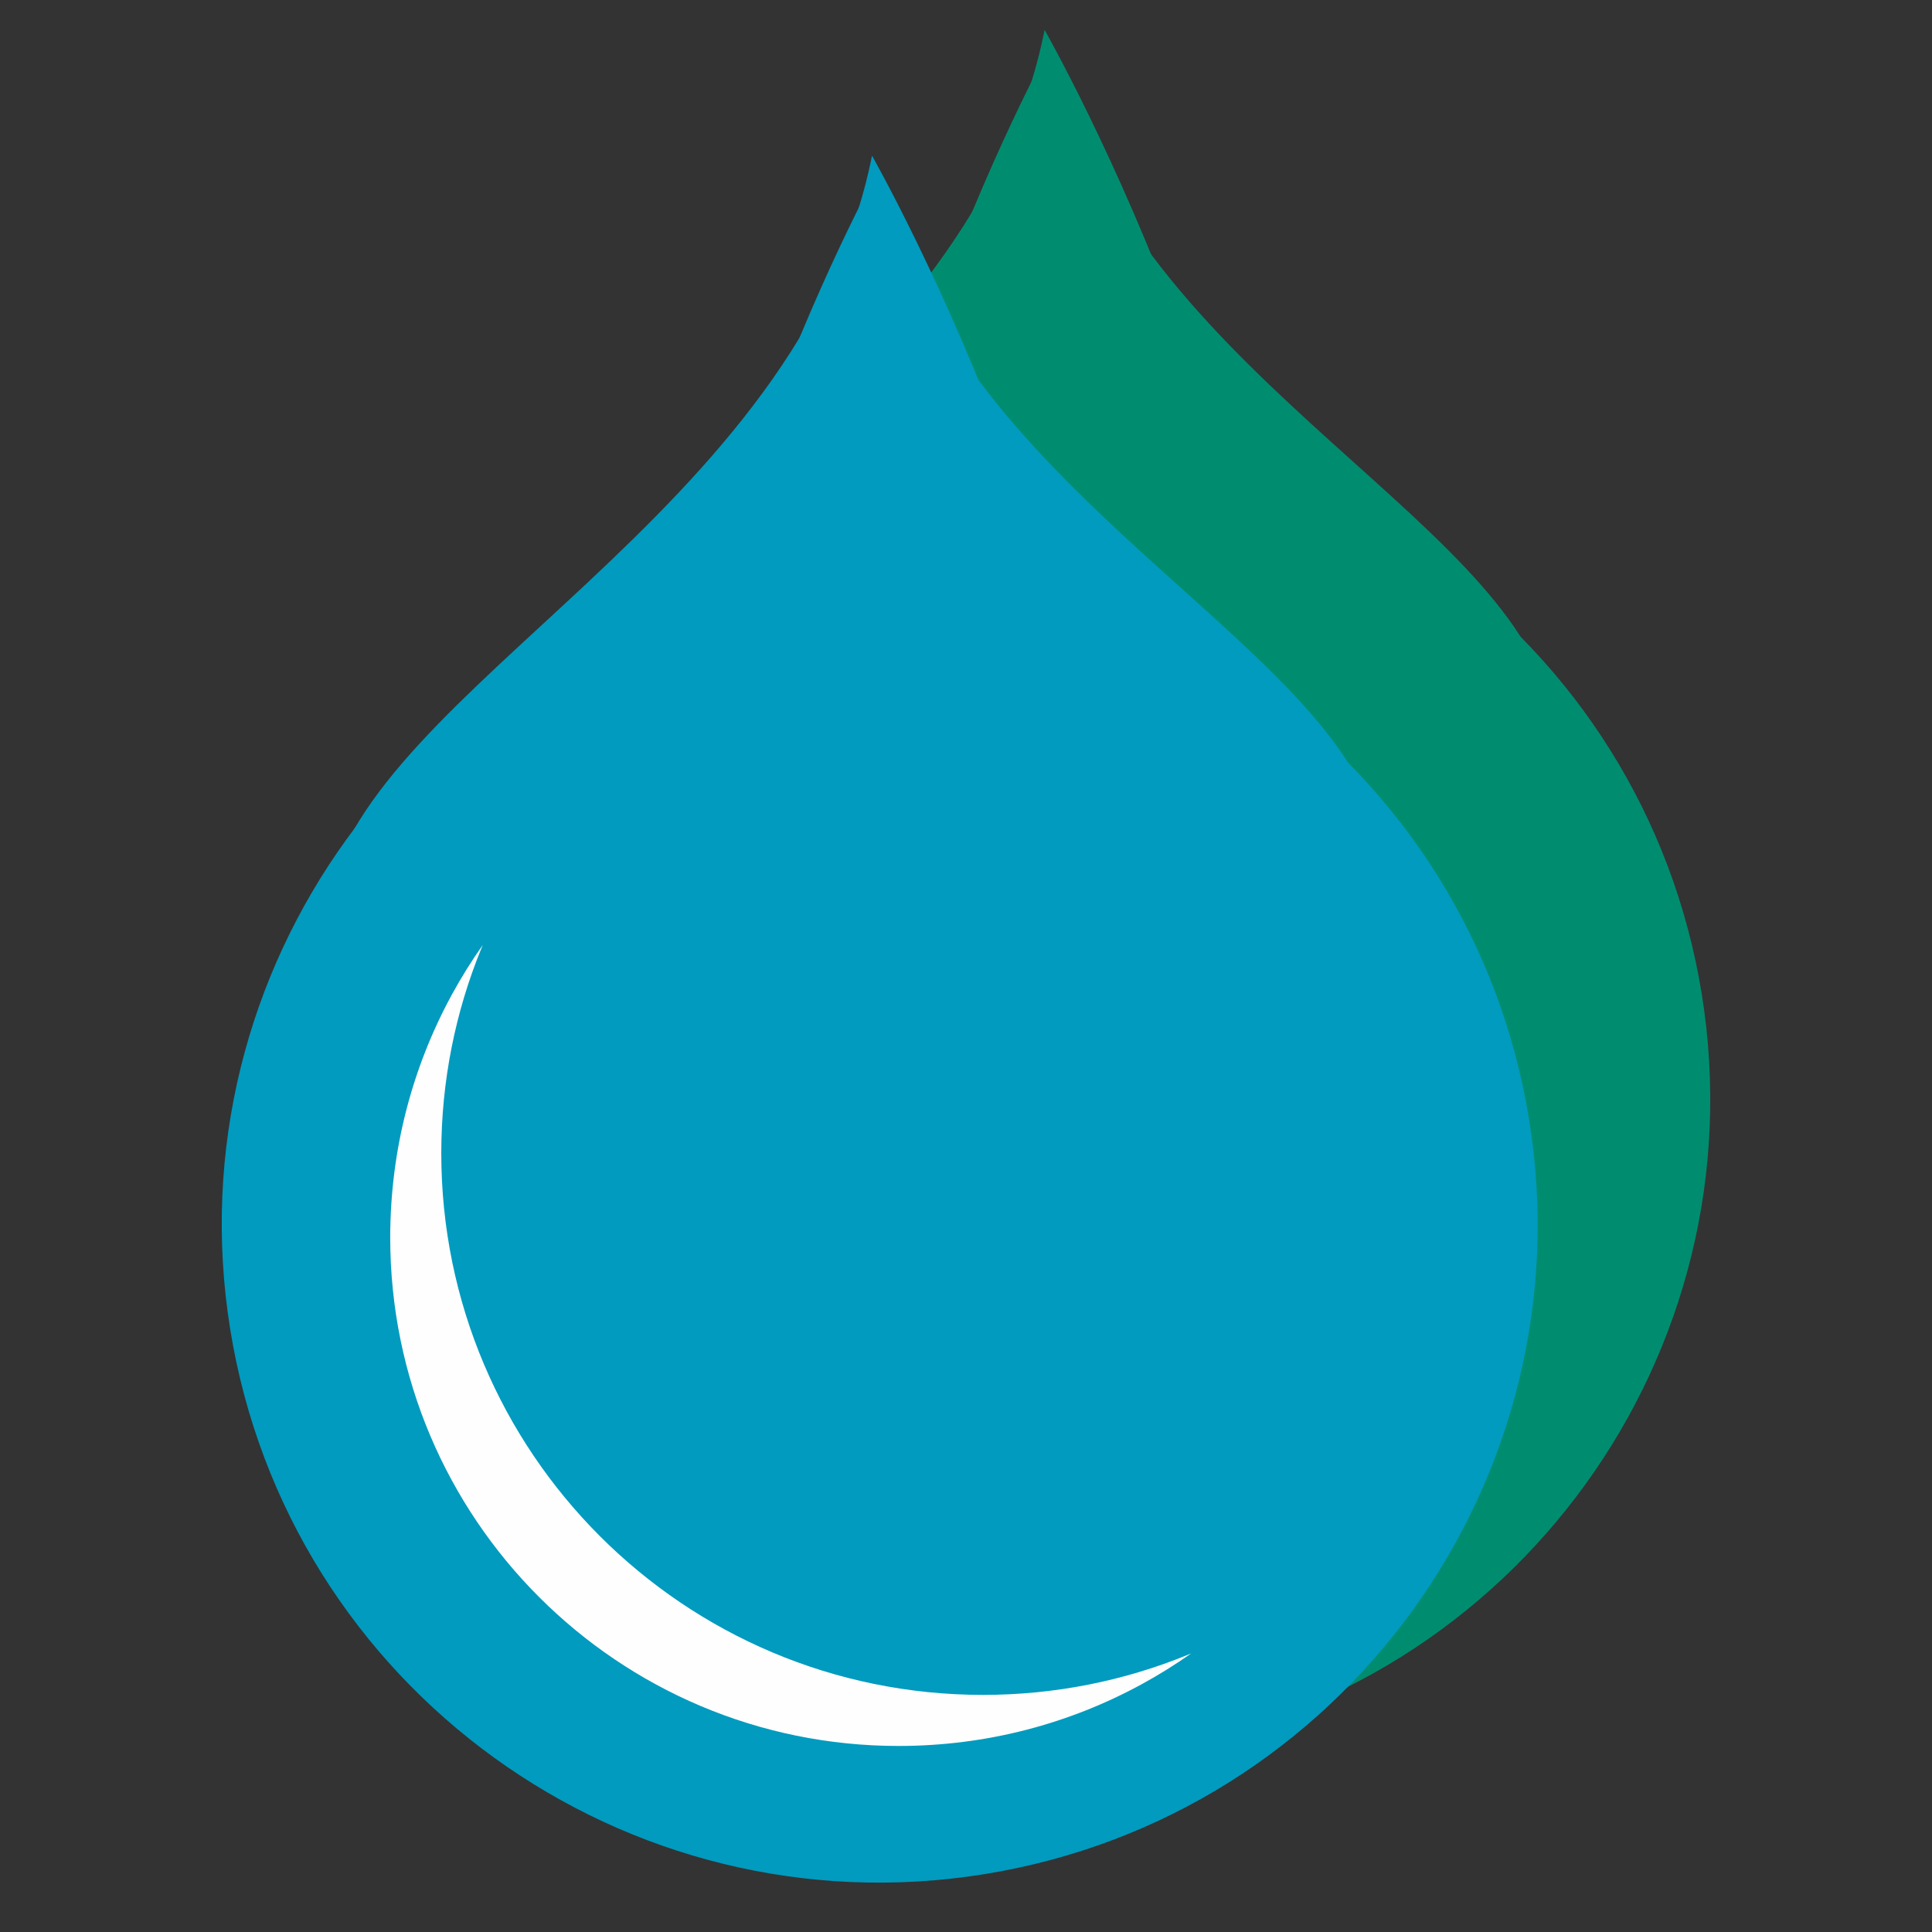
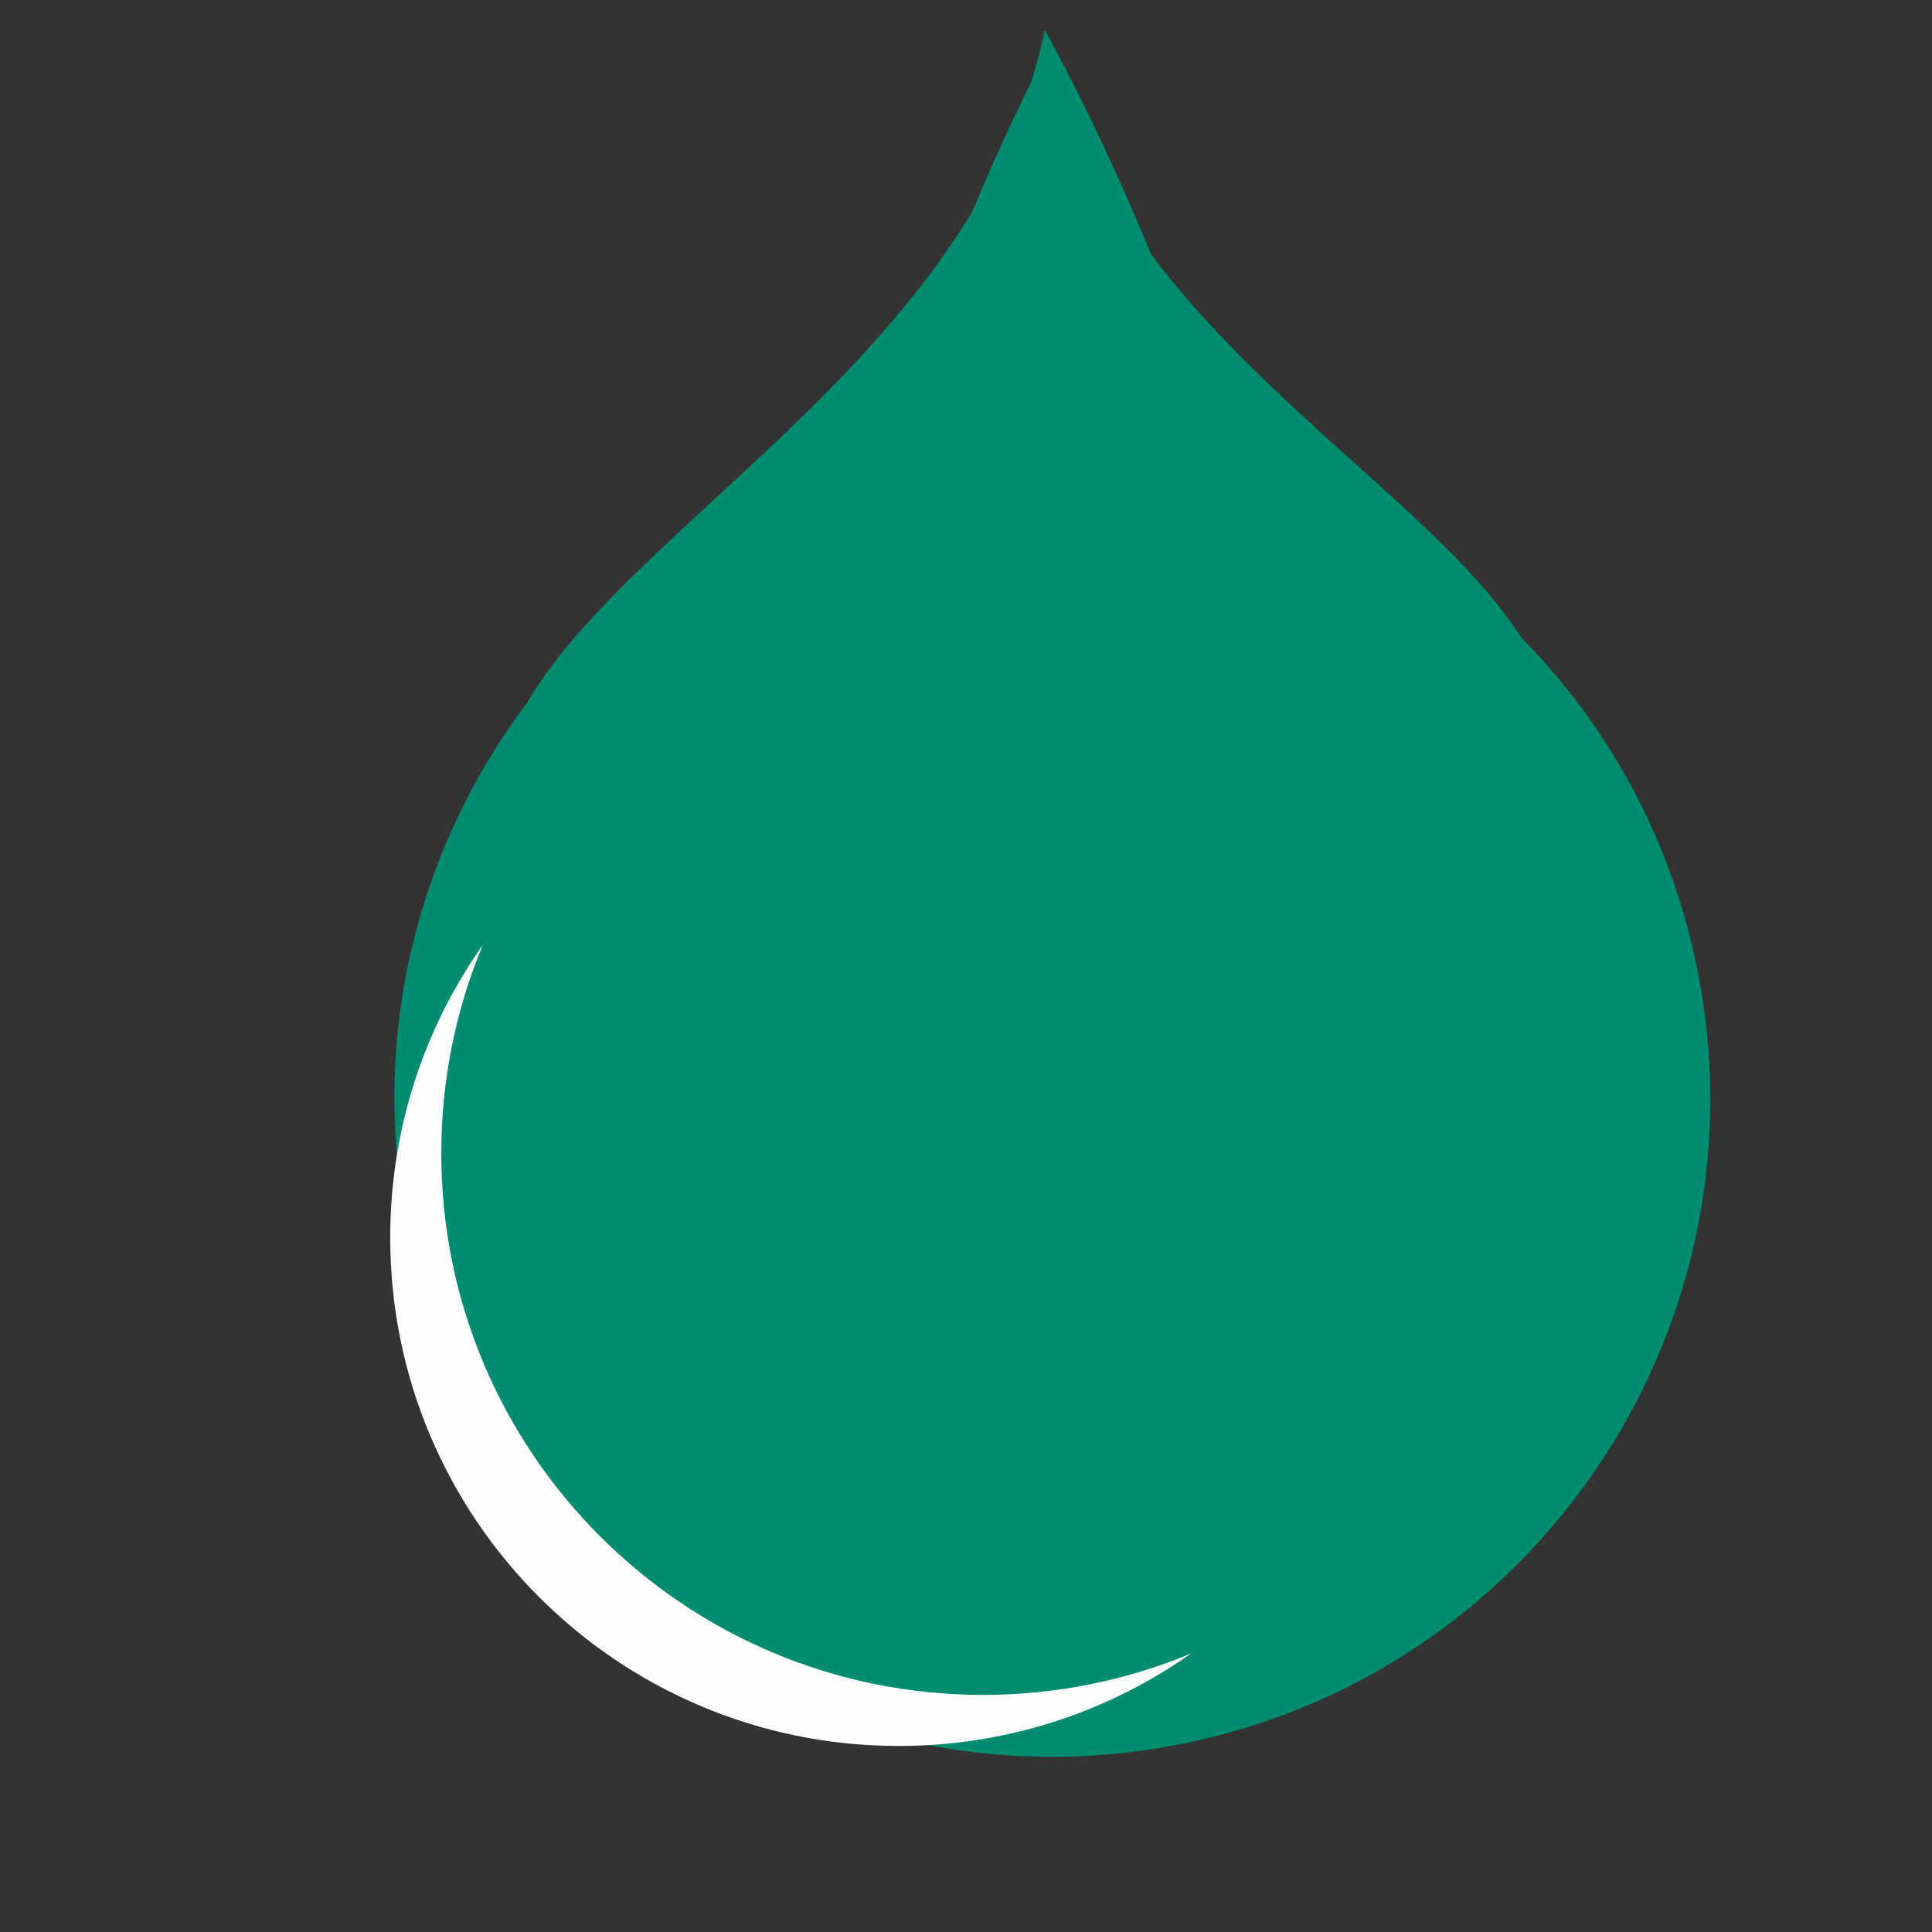
<svg xmlns="http://www.w3.org/2000/svg" width="1080" zoomAndPan="magnify" viewBox="0 0 810 810" height="1080" preserveAspectRatio="xMidYMid meet" version="1.0">
  <rect x="0" y="0" width="810" height="810" fill="#333333" stroke="none" />
  <defs>
    <clipPath id="a1584c8c71">
      <path d="M 165 184 L 718 184 L 718 737 L 165 737 Z M 165 184 " clip-rule="nonzero" />
    </clipPath>
    <clipPath id="cbeaab7d4b">
      <path d="M 125.09 232.184 L 669.723 144.629 L 757.277 689.258 L 212.645 776.812 Z M 125.09 232.184 " clip-rule="nonzero" />
    </clipPath>
    <clipPath id="43021bff3a">
      <path d="M 397.406 188.406 C 247.012 212.582 144.691 354.102 168.867 504.496 C 193.047 654.895 334.566 757.215 484.961 733.035 C 635.355 708.859 737.676 567.34 713.5 416.941 C 689.32 266.547 547.801 164.227 397.406 188.406 Z M 397.406 188.406 " clip-rule="nonzero" />
    </clipPath>
    <clipPath id="0a1135c8b9">
      <path d="M 356 18 L 654 18 L 654 474 L 356 474 Z M 356 18 " clip-rule="nonzero" />
    </clipPath>
    <clipPath id="0782c336d5">
      <path d="M 296.723 48.691 L 584.496 -12.328 L 680.383 439.887 L 392.609 500.906 Z M 296.723 48.691 " clip-rule="nonzero" />
    </clipPath>
    <clipPath id="1dda1a62c4">
      <path d="M 296.723 48.691 L 584.496 -12.328 L 680.383 439.887 L 392.609 500.906 Z M 296.723 48.691 " clip-rule="nonzero" />
    </clipPath>
    <clipPath id="877eb4d663">
      <path d="M 296.766 48.891 L 584.645 -12.152 L 680.547 440.121 L 392.664 501.164 Z M 296.766 48.891 " clip-rule="nonzero" />
    </clipPath>
    <clipPath id="abe7db9304">
      <path d="M 296.766 48.891 L 584.629 -12.148 L 680.449 439.754 L 392.586 500.793 Z M 296.766 48.891 " clip-rule="nonzero" />
    </clipPath>
    <clipPath id="26072917a6">
      <path d="M 206 12 L 536 12 L 536 520 L 206 520 Z M 206 12 " clip-rule="nonzero" />
    </clipPath>
    <clipPath id="46289915a5">
      <path d="M 277.566 -19.543 L 598.168 44.105 L 498.152 547.906 L 177.551 484.262 Z M 277.566 -19.543 " clip-rule="nonzero" />
    </clipPath>
    <clipPath id="5be8871485">
      <path d="M 598.418 44.152 L 277.816 -19.492 L 177.801 484.312 L 498.402 547.957 Z M 598.418 44.152 " clip-rule="nonzero" />
    </clipPath>
    <clipPath id="f38394398e">
      <path d="M 598.375 44.379 L 277.52 -19.316 L 177.453 484.754 L 498.305 548.449 Z M 598.375 44.379 " clip-rule="nonzero" />
    </clipPath>
    <clipPath id="1209f40235">
      <path d="M 598.375 44.379 L 277.539 -19.312 L 177.551 484.344 L 498.387 548.035 Z M 598.375 44.379 " clip-rule="nonzero" />
    </clipPath>
    <clipPath id="d8df9ea789">
      <path d="M 92 237 L 645 237 L 645 790 L 92 790 Z M 92 237 " clip-rule="nonzero" />
    </clipPath>
    <clipPath id="566c27aae7">
      <path d="M 52.727 284.91 L 597.355 197.355 L 684.91 741.988 L 140.281 829.543 Z M 52.727 284.91 " clip-rule="nonzero" />
    </clipPath>
    <clipPath id="f35c5ae364">
-       <path d="M 325.043 241.133 C 174.645 265.312 72.324 406.832 96.504 557.227 C 120.68 707.621 262.199 809.941 412.598 785.766 C 562.992 761.586 665.312 620.066 641.133 469.672 C 616.957 319.277 475.438 216.957 325.043 241.133 Z M 325.043 241.133 " clip-rule="nonzero" />
+       <path d="M 325.043 241.133 C 174.645 265.312 72.324 406.832 96.504 557.227 C 120.68 707.621 262.199 809.941 412.598 785.766 C 562.992 761.586 665.312 620.066 641.133 469.672 Z M 325.043 241.133 " clip-rule="nonzero" />
    </clipPath>
    <clipPath id="bc6197d178">
      <path d="M 284 71 L 581 71 L 581 527 L 284 527 Z M 284 71 " clip-rule="nonzero" />
    </clipPath>
    <clipPath id="a47163d87d">
      <path d="M 224.355 101.418 L 512.133 40.398 L 608.02 492.617 L 320.246 553.637 Z M 224.355 101.418 " clip-rule="nonzero" />
    </clipPath>
    <clipPath id="0623eae483">
      <path d="M 224.355 101.418 L 512.133 40.398 L 608.02 492.617 L 320.246 553.637 Z M 224.355 101.418 " clip-rule="nonzero" />
    </clipPath>
    <clipPath id="352c58182c">
      <path d="M 224.398 101.621 L 512.281 40.578 L 608.18 492.848 L 320.301 553.891 Z M 224.398 101.621 " clip-rule="nonzero" />
    </clipPath>
    <clipPath id="4ef01012b4">
      <path d="M 224.398 101.621 L 512.266 40.582 L 608.086 492.48 L 320.219 553.52 Z M 224.398 101.621 " clip-rule="nonzero" />
    </clipPath>
    <clipPath id="757e28d874">
      <path d="M 133 65 L 463 65 L 463 573 L 133 573 Z M 133 65 " clip-rule="nonzero" />
    </clipPath>
    <clipPath id="cebef80a5b">
-       <path d="M 205.199 33.188 L 525.805 96.832 L 425.789 600.637 L 105.184 536.992 Z M 205.199 33.188 " clip-rule="nonzero" />
-     </clipPath>
+       </clipPath>
    <clipPath id="a9a929fc7f">
      <path d="M 526.055 96.883 L 205.453 33.238 L 105.438 537.039 L 426.039 600.688 Z M 526.055 96.883 " clip-rule="nonzero" />
    </clipPath>
    <clipPath id="ba705038d9">
      <path d="M 526.008 97.109 L 205.156 33.41 L 105.09 537.48 L 425.941 601.176 Z M 526.008 97.109 " clip-rule="nonzero" />
    </clipPath>
    <clipPath id="598f742dff">
      <path d="M 526.008 97.109 L 205.176 33.414 L 105.188 537.074 L 426.023 600.766 Z M 526.008 97.109 " clip-rule="nonzero" />
    </clipPath>
    <clipPath id="cb66ffb86a">
      <path d="M 163.602 396.172 L 499.602 396.172 L 499.602 732.172 L 163.602 732.172 Z M 163.602 396.172 " clip-rule="nonzero" />
    </clipPath>
  </defs>
  <g clip-path="url(#a1584c8c71)">
    <g clip-path="url(#cbeaab7d4b)">
      <g clip-path="url(#43021bff3a)">
        <path fill="#008d6f" d="M 125.09 232.184 L 669.723 144.629 L 757.277 689.258 L 212.645 776.812 Z M 125.09 232.184 " fill-opacity="1" fill-rule="nonzero" />
      </g>
    </g>
  </g>
  <g clip-path="url(#0a1135c8b9)">
    <g clip-path="url(#0782c336d5)">
      <g clip-path="url(#1dda1a62c4)">
        <g clip-path="url(#877eb4d663)">
          <g clip-path="url(#abe7db9304)">
            <path fill="#008d6f" d="M 573.035 415.805 C 571.68 417.359 569.66 419.664 566.809 422.297 C 563.969 424.957 560.305 427.996 555.75 431.09 C 551.176 434.121 545.73 437.277 539.387 439.926 C 537.812 440.621 536.168 441.227 534.484 441.859 C 533.641 442.172 532.781 442.461 531.914 442.754 L 531.266 442.973 L 530.934 443.082 L 530.773 443.137 C 530.328 443.227 530.605 443.176 530.484 443.199 L 530.406 443.223 C 529.996 443.348 529.582 443.473 529.164 443.598 C 528.332 443.844 527.492 444.094 526.645 444.344 C 525.801 444.59 524.977 444.844 523.957 445.059 C 522.02 445.496 519.98 445.988 517.996 446.336 C 510.137 447.801 501.598 448.426 492.766 447.922 C 483.941 447.434 474.836 445.816 465.918 443.004 C 457 440.199 448.312 436.137 440.246 431.105 C 439.227 430.488 438.227 429.848 437.258 429.156 L 434.324 427.133 C 432.391 425.754 430.535 424.27 428.68 422.801 C 425.047 419.766 421.559 416.586 418.371 413.16 C 411.949 406.371 406.512 398.887 402.223 391.156 C 397.945 383.41 394.801 375.445 392.695 367.723 C 392.445 366.758 392.199 365.793 391.953 364.836 C 391.703 363.887 391.469 362.941 391.301 361.984 C 390.941 360.074 390.52 358.227 390.258 356.371 C 390.016 354.508 389.773 352.672 389.535 350.871 C 389.461 350.039 389.391 349.207 389.324 348.387 C 389.258 347.516 389.199 346.66 389.137 345.809 C 388.703 339.094 388.812 332.992 389.109 327.617 C 389.426 322.238 389.973 317.598 390.551 313.793 C 391.113 309.996 391.734 307.035 392.168 305.027 C 392.629 303.012 392.902 301.949 392.902 301.949 C 392.902 301.949 393.184 303.023 393.645 305.016 C 394.105 306.996 394.789 309.902 395.656 313.598 C 396.531 317.266 397.574 321.691 398.883 326.68 C 400.172 331.668 401.754 337.242 403.633 343.129 C 404.117 344.617 404.617 346.141 405.125 347.691 L 405.148 347.77 C 405.16 347.805 405.145 347.699 405.164 347.773 L 405.215 347.914 L 405.32 348.188 L 405.523 348.742 C 405.66 349.109 405.801 349.48 405.938 349.852 C 406.207 350.594 406.484 351.344 406.758 352.098 C 407.332 353.598 407.996 355.094 408.613 356.613 C 408.906 357.379 409.273 358.129 409.625 358.883 C 409.977 359.637 410.332 360.398 410.688 361.164 C 413.605 367.238 417.156 373.328 421.355 379.18 C 425.57 385.027 430.473 390.602 435.898 395.75 C 438.578 398.359 441.504 400.734 444.441 403.105 C 445.184 403.688 445.965 404.227 446.723 404.793 C 447.496 405.336 448.219 405.949 449.016 406.461 C 450.594 407.5 452.117 408.637 453.754 409.59 C 460.176 413.602 466.969 417.047 473.965 419.695 C 480.965 422.332 488.121 424.289 495.215 425.547 C 502.312 426.809 509.344 427.371 516.086 427.352 C 516.953 427.387 517.715 427.328 518.52 427.316 C 519.32 427.301 520.113 427.285 520.902 427.27 C 521.652 427.285 522.57 427.191 523.449 427.117 C 524.328 427.047 525.203 426.98 526.07 426.91 C 526.5 426.879 526.934 426.848 527.363 426.812 L 527.441 426.809 C 527.375 426.82 527.703 426.762 527.312 426.84 L 527.465 426.824 L 527.758 426.793 L 528.352 426.73 C 529.141 426.648 529.922 426.562 530.695 426.48 C 532.246 426.285 533.77 426.086 535.262 425.852 C 541.234 424.941 546.707 423.641 551.562 422.266 C 556.402 420.863 560.613 419.352 564.086 418.008 C 565.82 417.336 567.359 416.688 568.715 416.129 C 570.062 415.543 571.207 415.047 572.137 414.645 C 574 413.781 575.016 413.344 575.016 413.344 C 575.016 413.344 574.34 414.219 573.035 415.805 Z M 440.699 18.371 C 440.699 18.371 332.016 215.141 362.066 356.859 C 378.922 436.352 457.023 487.129 536.52 470.273 C 616.012 453.418 666.789 375.312 649.934 295.82 C 633.078 216.328 469.176 152.664 440.699 18.371 " fill-opacity="1" fill-rule="nonzero" />
          </g>
        </g>
      </g>
    </g>
  </g>
  <g clip-path="url(#26072917a6)">
    <g clip-path="url(#46289915a5)">
      <g clip-path="url(#5be8871485)">
        <g clip-path="url(#f38394398e)">
          <g clip-path="url(#1209f40235)">
            <path fill="#008d6f" d="M 296.598 456.176 C 298.125 457.883 300.402 460.418 303.613 463.301 C 306.809 466.219 310.922 469.543 316.031 472.914 C 321.156 476.219 327.254 479.648 334.344 482.504 C 336.102 483.25 337.941 483.902 339.82 484.582 C 340.762 484.918 341.719 485.223 342.688 485.535 L 343.414 485.77 L 343.785 485.887 L 343.965 485.945 C 344.457 486.039 344.152 485.984 344.285 486.012 L 344.371 486.035 C 344.832 486.168 345.293 486.301 345.758 486.434 C 346.688 486.695 347.625 486.961 348.57 487.227 C 349.512 487.488 350.43 487.762 351.57 487.984 C 353.727 488.441 356.004 488.957 358.211 489.316 C 366.969 490.832 376.469 491.402 386.277 490.719 C 396.078 490.043 406.176 488.117 416.047 484.863 C 425.918 481.617 435.516 476.977 444.41 471.266 C 445.531 470.566 446.633 469.844 447.703 469.059 L 450.934 466.766 C 453.062 465.207 455.105 463.531 457.141 461.871 C 461.141 458.445 464.973 454.859 468.465 451.008 C 475.504 443.367 481.438 434.969 486.098 426.32 C 490.738 417.645 494.117 408.746 496.344 400.137 C 496.609 399.055 496.871 397.984 497.129 396.918 C 497.395 395.855 497.641 394.801 497.816 393.738 C 498.184 391.605 498.629 389.547 498.891 387.484 C 499.137 385.406 499.379 383.363 499.617 381.359 C 499.684 380.43 499.75 379.508 499.816 378.594 C 499.875 377.629 499.93 376.672 499.984 375.727 C 500.371 368.254 500.164 361.477 499.754 355.504 C 499.324 349.535 498.648 344.379 497.953 340.164 C 497.273 335.949 496.539 332.668 496.027 330.441 C 495.488 328.211 495.168 327.031 495.168 327.031 C 495.168 327.031 494.871 328.23 494.387 330.453 C 493.902 332.66 493.188 335.898 492.277 340.02 C 491.355 344.109 490.262 349.039 488.875 354.609 C 487.516 360.168 485.836 366.387 483.836 372.957 C 483.316 374.621 482.785 376.316 482.242 378.051 L 482.219 378.137 C 482.207 378.176 482.223 378.055 482.199 378.145 L 482.035 378.602 L 481.812 379.223 C 481.664 379.633 481.52 380.047 481.371 380.465 C 481.082 381.293 480.785 382.129 480.492 382.973 C 479.875 384.645 479.16 386.316 478.496 388.02 C 478.176 388.871 477.781 389.711 477.398 390.555 C 477.023 391.398 476.641 392.246 476.254 393.102 C 473.098 399.898 469.238 406.715 464.656 413.281 C 460.059 419.844 454.688 426.105 448.73 431.906 C 445.789 434.848 442.57 437.531 439.34 440.207 C 438.523 440.863 437.668 441.473 436.832 442.113 C 435.98 442.73 435.188 443.422 434.309 444.004 C 432.566 445.18 430.891 446.465 429.082 447.547 C 422.004 452.102 414.508 456.027 406.766 459.07 C 399.023 462.105 391.098 464.379 383.23 465.883 C 375.363 467.387 367.555 468.113 360.059 468.191 C 359.098 468.242 358.25 468.188 357.352 468.188 C 356.465 468.176 355.582 468.172 354.703 468.168 C 353.871 468.195 352.852 468.105 351.875 468.035 C 350.895 467.973 349.922 467.91 348.957 467.844 C 348.477 467.816 348 467.785 347.52 467.75 L 347.434 467.75 C 347.504 467.762 347.141 467.703 347.574 467.785 L 347.406 467.77 L 347.078 467.734 L 346.418 467.676 C 345.539 467.594 344.672 467.512 343.809 467.434 C 342.082 467.238 340.387 467.039 338.727 466.797 C 332.074 465.875 325.973 464.508 320.559 463.047 C 315.156 461.559 310.457 459.941 306.574 458.5 C 304.637 457.777 302.918 457.074 301.402 456.473 C 299.895 455.844 298.617 455.309 297.578 454.871 C 295.496 453.941 294.363 453.473 294.363 453.473 C 294.363 453.473 295.125 454.434 296.598 456.176 Z M 437.953 12.531 C 437.953 12.531 561.59 229.668 530.234 387.621 C 512.645 476.215 426.566 533.777 337.969 516.191 C 249.371 498.602 191.805 412.523 209.395 323.926 C 226.984 235.328 408.242 162.207 437.953 12.531 " fill-opacity="1" fill-rule="nonzero" />
          </g>
        </g>
      </g>
    </g>
  </g>
  <g clip-path="url(#d8df9ea789)">
    <g clip-path="url(#566c27aae7)">
      <g clip-path="url(#f35c5ae364)">
-         <path fill="#009bbf" d="M 52.727 284.91 L 597.355 197.355 L 684.91 741.988 L 140.281 829.543 Z M 52.727 284.91 " fill-opacity="1" fill-rule="nonzero" />
-       </g>
+         </g>
    </g>
  </g>
  <g clip-path="url(#bc6197d178)">
    <g clip-path="url(#a47163d87d)">
      <g clip-path="url(#0623eae483)">
        <g clip-path="url(#352c58182c)">
          <g clip-path="url(#4ef01012b4)">
-             <path fill="#009bbf" d="M 500.672 468.531 C 499.312 470.086 497.297 472.395 494.441 475.023 C 491.602 477.688 487.941 480.727 483.383 483.82 C 478.812 486.852 473.367 490.004 467.023 492.656 C 465.449 493.352 463.805 493.957 462.121 494.59 C 461.277 494.902 460.418 495.188 459.551 495.48 L 458.898 495.699 L 458.406 495.863 C 457.965 495.953 458.238 495.902 458.121 495.93 L 458.043 495.949 C 457.629 496.074 457.215 496.203 456.801 496.324 C 455.969 496.57 455.129 496.82 454.281 497.074 C 453.438 497.316 452.613 497.574 451.59 497.789 C 449.656 498.223 447.613 498.715 445.633 499.062 C 437.77 500.531 429.23 501.152 420.402 500.652 C 411.574 500.16 402.469 498.543 393.555 495.734 C 384.633 492.93 375.949 488.863 367.883 483.832 C 366.863 483.215 365.863 482.578 364.891 481.887 L 361.957 479.859 C 360.027 478.484 358.172 476.996 356.316 475.527 C 352.684 472.496 349.191 469.312 346.004 465.891 C 339.582 459.102 334.148 451.613 329.855 443.887 C 325.578 436.141 322.438 428.172 320.332 420.453 C 320.082 419.484 319.832 418.523 319.59 417.566 C 319.336 416.613 319.105 415.668 318.934 414.715 C 318.578 412.801 318.152 410.953 317.895 409.102 C 317.648 407.234 317.406 405.402 317.172 403.602 C 317.098 402.766 317.027 401.938 316.957 401.117 C 316.895 400.246 316.832 399.387 316.77 398.539 C 316.34 391.82 316.445 385.723 316.742 380.344 C 317.059 374.969 317.605 370.324 318.188 366.523 C 318.75 362.723 319.367 359.766 319.801 357.754 C 320.262 355.742 320.539 354.68 320.539 354.68 C 320.539 354.68 320.816 355.754 321.281 357.746 C 321.742 359.727 322.422 362.629 323.289 366.328 C 324.164 369.996 325.207 374.418 326.52 379.41 C 327.809 384.398 329.391 389.969 331.266 395.855 C 331.754 397.348 332.25 398.867 332.762 400.422 L 332.785 400.496 C 332.797 400.535 332.777 400.426 332.797 400.504 L 332.852 400.645 L 332.953 400.918 L 333.16 401.473 C 333.297 401.84 333.434 402.207 333.574 402.582 C 333.84 403.324 334.117 404.074 334.391 404.828 C 334.965 406.324 335.629 407.82 336.246 409.344 C 336.543 410.109 336.91 410.859 337.262 411.613 C 337.613 412.367 337.965 413.125 338.32 413.891 C 341.242 419.965 344.793 426.055 348.992 431.906 C 353.203 437.758 358.109 443.328 363.531 448.477 C 366.215 451.086 369.141 453.465 372.078 455.832 C 372.82 456.414 373.598 456.953 374.355 457.52 C 375.129 458.062 375.852 458.676 376.648 459.191 C 378.23 460.227 379.75 461.363 381.391 462.316 C 387.812 466.328 394.602 469.777 401.602 472.422 C 408.598 475.062 415.758 477.016 422.852 478.273 C 429.949 479.535 436.98 480.102 443.723 480.082 C 444.586 480.117 445.352 480.059 446.156 480.047 C 446.953 480.027 447.75 480.012 448.539 480 C 449.289 480.016 450.207 479.922 451.082 479.848 C 451.965 479.777 452.84 479.711 453.703 479.641 C 454.137 479.609 454.566 479.574 455 479.539 L 455.078 479.535 C 455.012 479.551 455.34 479.492 454.949 479.57 L 455.102 479.555 L 455.395 479.52 L 455.984 479.457 C 456.777 479.375 457.559 479.293 458.332 479.211 C 459.883 479.016 461.406 478.816 462.895 478.578 C 468.871 477.672 474.344 476.371 479.195 474.996 C 484.039 473.59 488.246 472.082 491.719 470.738 C 493.457 470.066 494.996 469.414 496.348 468.855 C 497.699 468.273 498.844 467.773 499.773 467.371 C 501.637 466.508 502.648 466.074 502.648 466.074 C 502.648 466.074 501.973 466.949 500.672 468.531 Z M 368.332 71.102 C 368.332 71.102 259.652 267.871 289.703 409.59 C 306.559 489.082 384.66 539.859 464.156 523 C 543.645 506.145 594.426 428.043 577.57 348.551 C 560.715 269.055 396.809 205.395 368.332 71.102 " fill-opacity="1" fill-rule="nonzero" />
-           </g>
+             </g>
        </g>
      </g>
    </g>
  </g>
  <g clip-path="url(#757e28d874)">
    <g clip-path="url(#cebef80a5b)">
      <g clip-path="url(#a9a929fc7f)">
        <g clip-path="url(#ba705038d9)">
          <g clip-path="url(#598f742dff)">
            <path fill="#009bbf" d="M 224.234 508.906 C 225.762 510.613 228.039 513.148 231.246 516.031 C 234.441 518.949 238.559 522.273 243.664 525.645 C 248.789 528.949 254.887 532.375 261.977 535.23 C 263.738 535.98 265.574 536.633 267.453 537.309 C 268.398 537.645 269.355 537.953 270.324 538.262 L 271.051 538.5 L 271.418 538.613 L 271.602 538.672 C 272.094 538.766 271.789 538.715 271.922 538.738 L 272.008 538.766 C 272.469 538.895 272.93 539.031 273.395 539.164 C 274.32 539.422 275.258 539.691 276.203 539.957 C 277.148 540.215 278.066 540.488 279.203 540.711 C 281.363 541.168 283.637 541.688 285.844 542.047 C 294.605 543.562 304.105 544.133 313.91 543.445 C 323.715 542.773 333.812 540.844 343.684 537.594 C 353.555 534.344 363.148 529.703 372.043 523.996 C 373.168 523.297 374.27 522.57 375.34 521.789 L 378.57 519.496 C 380.695 517.938 382.738 516.258 384.777 514.598 C 388.773 511.176 392.605 507.59 396.102 503.734 C 403.141 496.098 409.074 487.699 413.73 479.047 C 418.375 470.375 421.754 461.477 423.98 452.863 C 424.246 451.785 424.504 450.711 424.766 449.645 C 425.031 448.586 425.277 447.531 425.449 446.465 C 425.82 444.336 426.266 442.277 426.523 440.211 C 426.77 438.133 427.012 436.094 427.25 434.09 C 427.32 433.16 427.387 432.238 427.453 431.324 C 427.508 430.355 427.562 429.402 427.621 428.453 C 428.004 420.984 427.797 414.207 427.391 408.234 C 426.961 402.262 426.285 397.109 425.59 392.891 C 424.906 388.68 424.176 385.398 423.664 383.168 C 423.125 380.941 422.801 379.762 422.801 379.762 C 422.801 379.762 422.508 380.957 422.023 383.18 C 421.535 385.391 420.82 388.625 419.91 392.75 C 418.992 396.836 417.895 401.77 416.512 407.336 C 415.148 412.898 413.473 419.113 411.473 425.684 C 410.953 427.348 410.422 429.047 409.875 430.777 L 409.852 430.863 C 409.84 430.906 409.855 430.785 409.836 430.871 L 409.781 431.027 L 409.668 431.332 L 409.449 431.953 C 409.301 432.363 409.152 432.777 409.004 433.191 C 408.719 434.02 408.422 434.859 408.125 435.699 C 407.512 437.375 406.793 439.047 406.129 440.746 C 405.812 441.602 405.418 442.441 405.035 443.285 C 404.656 444.125 404.273 444.977 403.891 445.832 C 400.73 452.625 396.875 459.445 392.289 466.008 C 387.691 472.57 382.324 478.836 376.367 484.637 C 373.426 487.574 370.207 490.262 366.977 492.934 C 366.16 493.594 365.301 494.203 364.469 494.844 C 363.617 495.457 362.82 496.148 361.945 496.734 C 360.199 497.906 358.527 499.195 356.719 500.277 C 349.641 504.828 342.141 508.758 334.398 511.801 C 326.66 514.832 318.734 517.109 310.867 518.609 C 302.996 520.113 295.188 520.844 287.695 520.918 C 286.734 520.973 285.887 520.914 284.988 520.914 C 284.102 520.906 283.219 520.902 282.34 520.898 C 281.508 520.926 280.488 520.836 279.512 520.766 C 278.527 520.699 277.559 520.637 276.594 520.574 C 276.113 520.543 275.633 520.512 275.152 520.48 L 275.066 520.477 C 275.141 520.492 274.777 520.43 275.211 520.512 L 275.043 520.496 L 274.715 520.465 L 274.055 520.402 C 273.176 520.324 272.305 520.242 271.445 520.16 C 269.719 519.965 268.023 519.77 266.363 519.527 C 259.707 518.605 253.609 517.238 248.191 515.777 C 242.793 514.289 238.09 512.668 234.211 511.227 C 232.273 510.504 230.555 509.805 229.039 509.203 C 227.531 508.574 226.254 508.035 225.215 507.602 C 223.129 506.668 221.996 506.199 221.996 506.199 C 221.996 506.199 222.762 507.16 224.234 508.906 Z M 365.59 65.262 C 365.59 65.262 489.227 282.398 457.867 440.348 C 440.281 528.945 354.203 586.508 265.602 568.918 C 177.008 551.332 119.441 465.25 137.031 376.656 C 154.617 288.059 335.875 214.934 365.59 65.262 " fill-opacity="1" fill-rule="nonzero" />
          </g>
        </g>
      </g>
    </g>
  </g>
  <g clip-path="url(#cb66ffb86a)">
    <path fill="#fefefe" d="M 478.758 706.07 C 485.906 702.168 492.809 697.863 499.43 693.191 C 498.855 693.43 498.281 693.668 497.703 693.902 C 471.285 704.664 442.395 710.59 412.145 710.59 C 349.426 710.59 292.641 685.168 251.539 644.062 C 210.438 602.965 185.012 546.18 185.012 483.461 C 185.012 453.207 190.941 424.32 201.703 397.898 C 201.938 397.324 202.176 396.75 202.41 396.176 C 197.742 402.797 193.438 409.699 189.531 416.844 C 173 447.105 163.602 481.871 163.602 518.879 C 163.602 577.734 187.457 631.016 226.02 669.582 C 264.59 708.145 317.867 732.004 376.719 732.004 C 413.734 732.004 448.496 722.605 478.758 706.07 " fill-opacity="1" fill-rule="nonzero" />
  </g>
</svg>